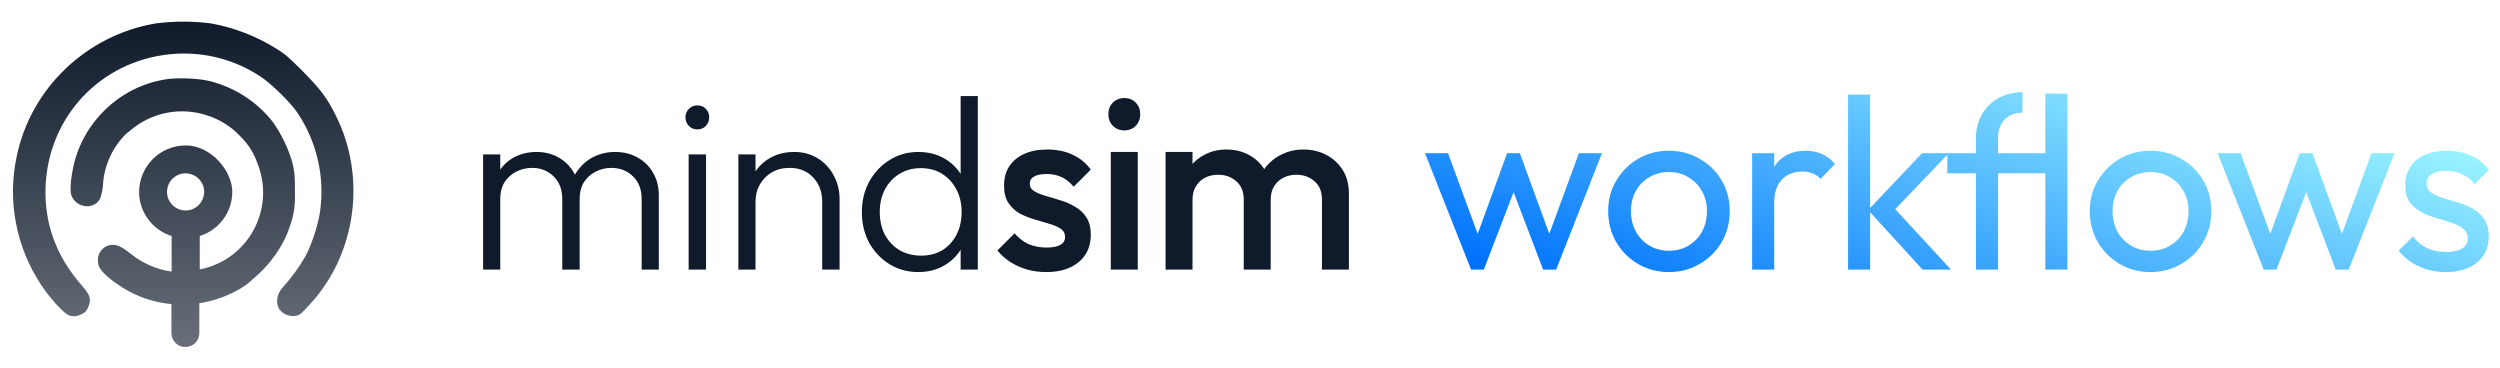
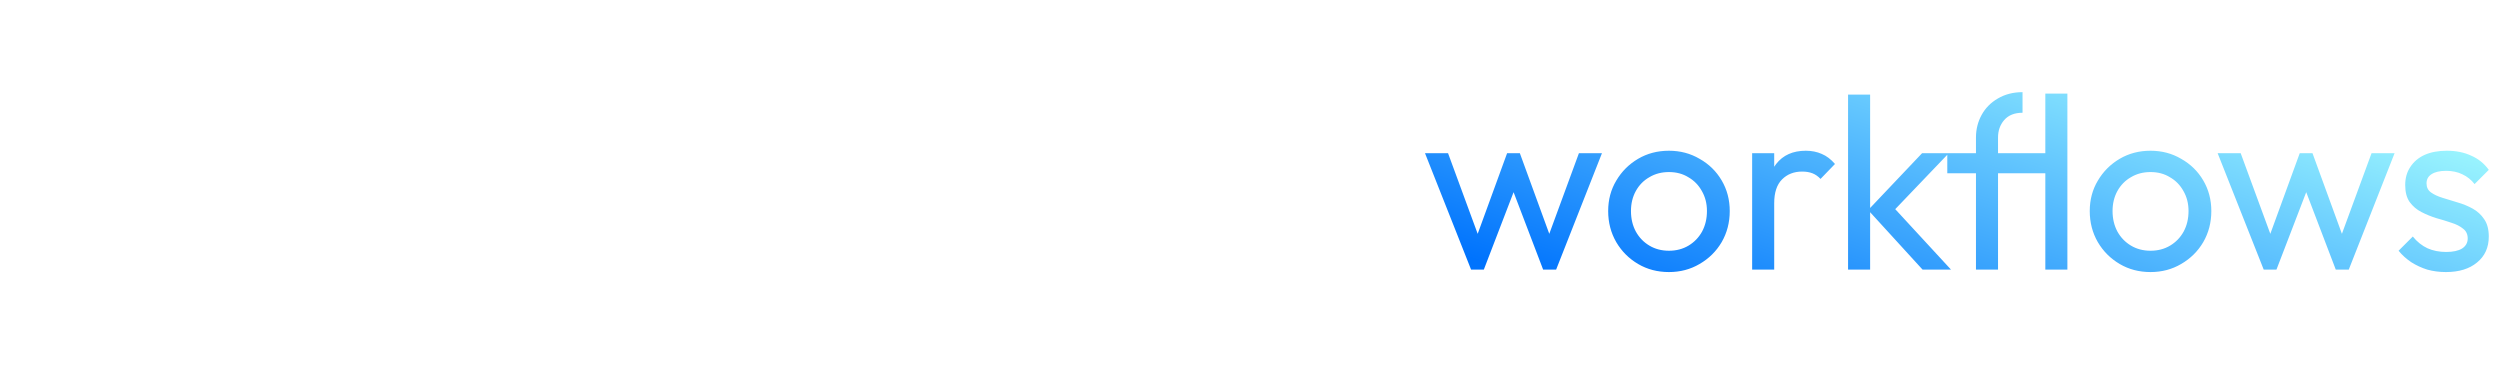
<svg xmlns="http://www.w3.org/2000/svg" width="204" height="30" viewBox="0 0 204 30" fill="none">
-   <path d="M22.811 20.278C23.277 19.524 23.618 18.7 23.851 17.839C23.995 17.301 24.067 16.745 24.067 16.171C24.067 15.938 24.067 15.704 24.067 15.471C24.067 14.323 24.031 13.965 23.851 13.247C23.511 12.064 22.973 10.97 22.273 9.965C20.982 8.315 19.188 7.15 17.162 6.63C16.211 6.379 14.328 6.307 13.342 6.504C9.665 7.168 6.76 10.001 5.971 13.642C5.881 14.09 5.809 14.557 5.773 15.023C5.737 15.651 5.755 15.83 5.899 16.099C6.383 17.032 7.728 17.085 8.177 16.189C8.302 15.812 8.392 15.418 8.41 15.005C8.517 13.445 9.199 11.992 10.311 10.898C10.418 10.826 10.526 10.737 10.634 10.647C12.373 9.158 14.758 8.692 16.929 9.427C17.933 9.75 18.83 10.306 19.565 11.077C20.336 11.848 20.731 12.494 21.125 13.642C22.273 16.996 20.48 20.636 17.126 21.766C16.857 21.856 16.588 21.928 16.301 21.982V19.256C17.879 18.771 18.955 17.301 18.955 15.651C18.955 13.983 17.251 11.867 15.153 11.867C13.055 11.867 11.369 13.57 11.351 15.651C11.351 17.301 12.427 18.771 14.005 19.256V22.161C12.804 21.999 11.656 21.497 10.687 20.726C9.88 20.081 9.468 19.901 8.948 20.009C8.284 20.152 7.872 20.816 8.015 21.479C8.015 21.479 8.015 21.515 8.015 21.533C8.105 21.982 8.571 22.484 9.54 23.165C10.849 24.098 12.391 24.672 13.987 24.815V27.183C13.987 27.81 14.508 28.33 15.135 28.312C15.763 28.312 16.265 27.81 16.265 27.183V24.743C17.413 24.564 18.507 24.187 19.529 23.596C19.942 23.363 20.336 23.076 20.677 22.735C20.982 22.484 21.269 22.215 21.538 21.928C21.753 21.712 21.95 21.479 22.13 21.246C22.363 20.959 22.578 20.654 22.775 20.331C22.775 20.331 22.775 20.331 22.775 20.314L22.811 20.278ZM15.153 17.175C14.31 17.175 13.629 16.494 13.629 15.669C13.629 14.826 14.31 14.144 15.135 14.144C15.978 14.144 16.66 14.826 16.66 15.651C16.66 16.494 15.978 17.175 15.153 17.175Z" fill="url(#paint0_linear_969_1129)" />
-   <path d="M27.402 9.427C26.649 7.921 26.183 7.329 24.73 5.84C23.529 4.639 23.259 4.406 22.524 3.957C20.91 2.953 19.117 2.254 17.233 1.913C15.727 1.716 14.203 1.716 12.696 1.913C7.083 2.863 2.545 7.168 1.379 12.691C0.572 16.35 1.308 20.188 3.388 23.291C4.052 24.313 5.217 25.586 5.63 25.73C5.989 25.873 6.329 25.82 6.76 25.586C7.011 25.443 7.083 25.335 7.226 24.994C7.459 24.385 7.352 24.062 6.616 23.219C4.733 21.067 3.765 18.628 3.711 15.902C3.621 10.342 7.352 5.661 12.786 4.585C15.709 4.011 18.722 4.585 21.215 6.217C22.058 6.755 23.744 8.387 24.264 9.194C25.86 11.562 26.524 14.449 26.111 17.301C25.95 18.413 25.376 20.134 24.874 20.995C24.371 21.856 23.78 22.663 23.116 23.398C22.632 23.883 22.417 24.69 22.829 25.282C23.152 25.676 23.654 25.855 24.156 25.766C24.479 25.694 24.569 25.622 25.322 24.797C29.07 20.708 29.913 14.467 27.42 9.463L27.402 9.427Z" fill="url(#paint1_linear_969_1129)" />
-   <path d="M39.42 22V12.6H40.82V22H39.42ZM45.88 22V16.24C45.88 15.467 45.647 14.853 45.18 14.4C44.713 13.933 44.127 13.7 43.42 13.7C42.94 13.7 42.5 13.807 42.1 14.02C41.713 14.22 41.4 14.507 41.16 14.88C40.933 15.253 40.82 15.7 40.82 16.22L40.18 15.96C40.18 15.24 40.34 14.613 40.66 14.08C40.98 13.547 41.407 13.133 41.94 12.84C42.487 12.547 43.1 12.4 43.78 12.4C44.447 12.4 45.04 12.547 45.56 12.84C46.093 13.133 46.513 13.547 46.82 14.08C47.14 14.613 47.3 15.247 47.3 15.98V22H45.88ZM52.36 22V16.24C52.36 15.467 52.127 14.853 51.66 14.4C51.193 13.933 50.6 13.7 49.88 13.7C49.413 13.7 48.98 13.807 48.58 14.02C48.193 14.22 47.88 14.507 47.64 14.88C47.413 15.253 47.3 15.7 47.3 16.22L46.46 15.96C46.5 15.24 46.687 14.613 47.02 14.08C47.367 13.547 47.813 13.133 48.36 12.84C48.92 12.547 49.533 12.4 50.2 12.4C50.867 12.4 51.467 12.547 52 12.84C52.547 13.133 52.973 13.547 53.28 14.08C53.6 14.613 53.76 15.247 53.76 15.98V22H52.36ZM56.193 22V12.6H57.613V22H56.193ZM56.893 10.56C56.626 10.56 56.399 10.467 56.213 10.28C56.026 10.08 55.933 9.847 55.933 9.58C55.933 9.3 56.026 9.067 56.213 8.88C56.399 8.693 56.626 8.6 56.893 8.6C57.186 8.6 57.419 8.693 57.593 8.88C57.779 9.067 57.873 9.3 57.873 9.58C57.873 9.847 57.779 10.08 57.593 10.28C57.419 10.467 57.186 10.56 56.893 10.56ZM67.091 22V16.48C67.091 15.653 66.844 14.987 66.35 14.48C65.871 13.96 65.231 13.7 64.43 13.7C63.884 13.7 63.404 13.82 62.99 14.06C62.577 14.3 62.251 14.627 62.011 15.04C61.77 15.453 61.651 15.927 61.651 16.46L61.011 16.1C61.011 15.393 61.177 14.76 61.511 14.2C61.844 13.64 62.291 13.2 62.85 12.88C63.424 12.56 64.077 12.4 64.811 12.4C65.531 12.4 66.171 12.573 66.731 12.92C67.29 13.267 67.724 13.733 68.031 14.32C68.35 14.907 68.51 15.547 68.51 16.24V22H67.091ZM60.251 22V12.6H61.651V22H60.251ZM74.929 22.2C74.063 22.2 73.283 21.987 72.589 21.56C71.896 21.133 71.343 20.553 70.929 19.82C70.529 19.073 70.329 18.24 70.329 17.32C70.329 16.387 70.529 15.553 70.929 14.82C71.343 14.073 71.896 13.487 72.589 13.06C73.283 12.62 74.063 12.4 74.929 12.4C75.636 12.4 76.276 12.54 76.849 12.82C77.423 13.1 77.896 13.5 78.269 14.02C78.656 14.527 78.883 15.127 78.949 15.82V18.76C78.869 19.44 78.643 20.04 78.269 20.56C77.909 21.067 77.443 21.467 76.869 21.76C76.296 22.053 75.649 22.2 74.929 22.2ZM75.169 20.86C75.823 20.86 76.396 20.713 76.889 20.42C77.383 20.113 77.769 19.693 78.049 19.16C78.329 18.613 78.469 17.993 78.469 17.3C78.469 16.593 78.323 15.973 78.029 15.44C77.749 14.907 77.363 14.487 76.869 14.18C76.376 13.873 75.803 13.72 75.149 13.72C74.496 13.72 73.916 13.873 73.409 14.18C72.903 14.487 72.503 14.913 72.209 15.46C71.929 15.993 71.789 16.607 71.789 17.3C71.789 17.993 71.929 18.613 72.209 19.16C72.503 19.693 72.903 20.113 73.409 20.42C73.929 20.713 74.516 20.86 75.169 20.86ZM79.789 22H78.389V19.48L78.669 17.16L78.389 14.9V7.84H79.789V22ZM85.369 22.2C84.835 22.2 84.322 22.133 83.829 22C83.335 21.853 82.882 21.653 82.469 21.4C82.055 21.133 81.695 20.813 81.389 20.44L82.789 19.04C83.122 19.427 83.502 19.72 83.929 19.92C84.369 20.107 84.862 20.2 85.409 20.2C85.902 20.2 86.275 20.127 86.529 19.98C86.782 19.833 86.909 19.62 86.909 19.34C86.909 19.047 86.789 18.82 86.549 18.66C86.309 18.5 85.995 18.367 85.609 18.26C85.235 18.14 84.835 18.02 84.409 17.9C83.995 17.78 83.595 17.62 83.209 17.42C82.835 17.207 82.529 16.92 82.289 16.56C82.049 16.2 81.929 15.733 81.929 15.16C81.929 14.547 82.069 14.02 82.349 13.58C82.642 13.14 83.049 12.8 83.569 12.56C84.102 12.32 84.735 12.2 85.469 12.2C86.242 12.2 86.922 12.34 87.509 12.62C88.109 12.887 88.609 13.293 89.009 13.84L87.609 15.24C87.329 14.893 87.009 14.633 86.649 14.46C86.289 14.287 85.875 14.2 85.409 14.2C84.969 14.2 84.629 14.267 84.389 14.4C84.149 14.533 84.029 14.727 84.029 14.98C84.029 15.247 84.149 15.453 84.389 15.6C84.629 15.747 84.935 15.873 85.309 15.98C85.695 16.087 86.095 16.207 86.509 16.34C86.935 16.46 87.335 16.633 87.709 16.86C88.095 17.073 88.409 17.367 88.649 17.74C88.889 18.1 89.009 18.573 89.009 19.16C89.009 20.093 88.682 20.833 88.029 21.38C87.375 21.927 86.489 22.2 85.369 22.2ZM90.642 22V12.4H92.842V22H90.642ZM91.742 10.64C91.369 10.64 91.056 10.513 90.802 10.26C90.562 10.007 90.442 9.693 90.442 9.32C90.442 8.947 90.562 8.633 90.802 8.38C91.056 8.127 91.369 8 91.742 8C92.129 8 92.442 8.127 92.682 8.38C92.922 8.633 93.042 8.947 93.042 9.32C93.042 9.693 92.922 10.007 92.682 10.26C92.442 10.513 92.129 10.64 91.742 10.64ZM95.11 22V12.4H97.31V22H95.11ZM101.49 22V16.28C101.49 15.64 101.29 15.147 100.89 14.8C100.49 14.44 99.996 14.26 99.41 14.26C99.01 14.26 98.65 14.34 98.33 14.5C98.023 14.66 97.776 14.893 97.59 15.2C97.403 15.493 97.31 15.853 97.31 16.28L96.45 15.8C96.45 15.067 96.61 14.433 96.93 13.9C97.25 13.367 97.683 12.953 98.23 12.66C98.776 12.353 99.39 12.2 100.07 12.2C100.75 12.2 101.363 12.347 101.91 12.64C102.457 12.933 102.89 13.347 103.21 13.88C103.53 14.413 103.69 15.053 103.69 15.8V22H101.49ZM107.87 22V16.28C107.87 15.64 107.67 15.147 107.27 14.8C106.87 14.44 106.377 14.26 105.79 14.26C105.403 14.26 105.05 14.34 104.73 14.5C104.41 14.66 104.157 14.893 103.97 15.2C103.783 15.493 103.69 15.853 103.69 16.28L102.45 15.8C102.517 15.067 102.73 14.433 103.09 13.9C103.45 13.367 103.91 12.953 104.47 12.66C105.043 12.353 105.67 12.2 106.35 12.2C107.043 12.2 107.67 12.347 108.23 12.64C108.79 12.933 109.237 13.347 109.57 13.88C109.903 14.413 110.07 15.053 110.07 15.8V22H107.87Z" fill="#0F1A2B" />
  <path d="M120.04 22L116.28 12.5H118.16L120.88 19.9H120.28L122.98 12.5H124.02L126.72 19.9H126.12L128.84 12.5H130.72L126.98 22H125.92L123.18 14.82H123.84L121.08 22H120.04ZM136.187 22.2C135.253 22.2 134.413 21.98 133.667 21.54C132.92 21.1 132.327 20.507 131.887 19.76C131.447 19 131.227 18.153 131.227 17.22C131.227 16.3 131.447 15.473 131.887 14.74C132.327 13.993 132.92 13.4 133.667 12.96C134.413 12.52 135.253 12.3 136.187 12.3C137.107 12.3 137.94 12.52 138.687 12.96C139.447 13.387 140.047 13.973 140.487 14.72C140.927 15.467 141.147 16.3 141.147 17.22C141.147 18.153 140.927 19 140.487 19.76C140.047 20.507 139.447 21.1 138.687 21.54C137.94 21.98 137.107 22.2 136.187 22.2ZM136.187 20.46C136.787 20.46 137.32 20.32 137.787 20.04C138.253 19.76 138.62 19.38 138.887 18.9C139.153 18.407 139.287 17.847 139.287 17.22C139.287 16.607 139.147 16.06 138.867 15.58C138.6 15.1 138.233 14.727 137.767 14.46C137.313 14.18 136.787 14.04 136.187 14.04C135.587 14.04 135.053 14.18 134.587 14.46C134.12 14.727 133.753 15.1 133.487 15.58C133.22 16.06 133.087 16.607 133.087 17.22C133.087 17.847 133.22 18.407 133.487 18.9C133.753 19.38 134.12 19.76 134.587 20.04C135.053 20.32 135.587 20.46 136.187 20.46ZM142.975 22V12.5H144.775V22H142.975ZM144.775 16.58L144.095 16.28C144.095 15.067 144.375 14.1 144.935 13.38C145.495 12.66 146.301 12.3 147.355 12.3C147.835 12.3 148.268 12.387 148.655 12.56C149.041 12.72 149.401 12.993 149.735 13.38L148.555 14.6C148.355 14.387 148.135 14.233 147.895 14.14C147.655 14.047 147.375 14 147.055 14C146.388 14 145.841 14.213 145.415 14.64C144.988 15.067 144.775 15.713 144.775 16.58ZM156.882 22L152.442 17.14L156.842 12.5H159.022L154.122 17.62L154.202 16.58L159.202 22H156.882ZM150.802 22V7.72H152.602V22H150.802ZM161.239 22V11.22C161.239 10.553 161.393 9.94 161.699 9.38C162.006 8.82 162.446 8.373 163.019 8.04C163.606 7.693 164.279 7.52 165.039 7.52V9.2C164.386 9.2 163.886 9.4 163.539 9.8C163.206 10.187 163.039 10.66 163.039 11.22V22H161.239ZM158.899 14.14V12.5H167.639V14.14H158.899ZM166.899 22V7.64H168.699V22H166.899ZM175.484 22.2C174.551 22.2 173.711 21.98 172.964 21.54C172.218 21.1 171.624 20.507 171.184 19.76C170.744 19 170.524 18.153 170.524 17.22C170.524 16.3 170.744 15.473 171.184 14.74C171.624 13.993 172.218 13.4 172.964 12.96C173.711 12.52 174.551 12.3 175.484 12.3C176.404 12.3 177.238 12.52 177.984 12.96C178.744 13.387 179.344 13.973 179.784 14.72C180.224 15.467 180.444 16.3 180.444 17.22C180.444 18.153 180.224 19 179.784 19.76C179.344 20.507 178.744 21.1 177.984 21.54C177.238 21.98 176.404 22.2 175.484 22.2ZM175.484 20.46C176.084 20.46 176.618 20.32 177.084 20.04C177.551 19.76 177.918 19.38 178.184 18.9C178.451 18.407 178.584 17.847 178.584 17.22C178.584 16.607 178.444 16.06 178.164 15.58C177.898 15.1 177.531 14.727 177.064 14.46C176.611 14.18 176.084 14.04 175.484 14.04C174.884 14.04 174.351 14.18 173.884 14.46C173.418 14.727 173.051 15.1 172.784 15.58C172.518 16.06 172.384 16.607 172.384 17.22C172.384 17.847 172.518 18.407 172.784 18.9C173.051 19.38 173.418 19.76 173.884 20.04C174.351 20.32 174.884 20.46 175.484 20.46ZM184.719 22L180.959 12.5H182.839L185.559 19.9H184.959L187.659 12.5H188.699L191.399 19.9H190.799L193.519 12.5H195.399L191.659 22H190.599L187.859 14.82H188.519L185.759 22H184.719ZM199.585 22.2C199.051 22.2 198.545 22.133 198.065 22C197.598 21.853 197.165 21.653 196.765 21.4C196.365 21.133 196.018 20.82 195.725 20.46L196.885 19.3C197.231 19.727 197.631 20.047 198.085 20.26C198.538 20.46 199.045 20.56 199.605 20.56C200.165 20.56 200.598 20.467 200.905 20.28C201.211 20.08 201.365 19.807 201.365 19.46C201.365 19.113 201.238 18.847 200.985 18.66C200.745 18.46 200.431 18.3 200.045 18.18C199.658 18.047 199.245 17.92 198.805 17.8C198.378 17.667 197.971 17.5 197.585 17.3C197.198 17.1 196.878 16.827 196.625 16.48C196.385 16.133 196.265 15.673 196.265 15.1C196.265 14.527 196.405 14.033 196.685 13.62C196.965 13.193 197.351 12.867 197.845 12.64C198.351 12.413 198.958 12.3 199.665 12.3C200.411 12.3 201.071 12.433 201.645 12.7C202.231 12.953 202.711 13.34 203.085 13.86L201.925 15.02C201.658 14.673 201.325 14.407 200.925 14.22C200.538 14.033 200.098 13.94 199.605 13.94C199.085 13.94 198.685 14.033 198.405 14.22C198.138 14.393 198.005 14.64 198.005 14.96C198.005 15.28 198.125 15.527 198.365 15.7C198.605 15.873 198.918 16.02 199.305 16.14C199.705 16.26 200.118 16.387 200.545 16.52C200.971 16.64 201.378 16.807 201.765 17.02C202.151 17.233 202.465 17.52 202.705 17.88C202.958 18.24 203.085 18.713 203.085 19.3C203.085 20.193 202.765 20.9 202.125 21.42C201.498 21.94 200.651 22.2 199.585 22.2Z" fill="url(#paint2_linear_969_1129)" />
  <defs>
    <linearGradient id="paint0_linear_969_1129" x1="14.95" y1="1.765" x2="14.95" y2="28.313" gradientUnits="userSpaceOnUse">
      <stop stop-color="#0F1A2B" />
      <stop offset="1" stop-color="#0F1A2B" stop-opacity="0.63" />
    </linearGradient>
    <linearGradient id="paint1_linear_969_1129" x1="14.95" y1="1.765" x2="14.95" y2="28.313" gradientUnits="userSpaceOnUse">
      <stop stop-color="#0F1A2B" />
      <stop offset="1" stop-color="#0F1A2B" stop-opacity="0.63" />
    </linearGradient>
    <linearGradient id="paint2_linear_969_1129" x1="121.326" y1="21.514" x2="131.98" y2="-10.776" gradientUnits="userSpaceOnUse">
      <stop stop-color="#0073FD" />
      <stop offset="1" stop-color="#9BF5FE" />
    </linearGradient>
  </defs>
</svg>